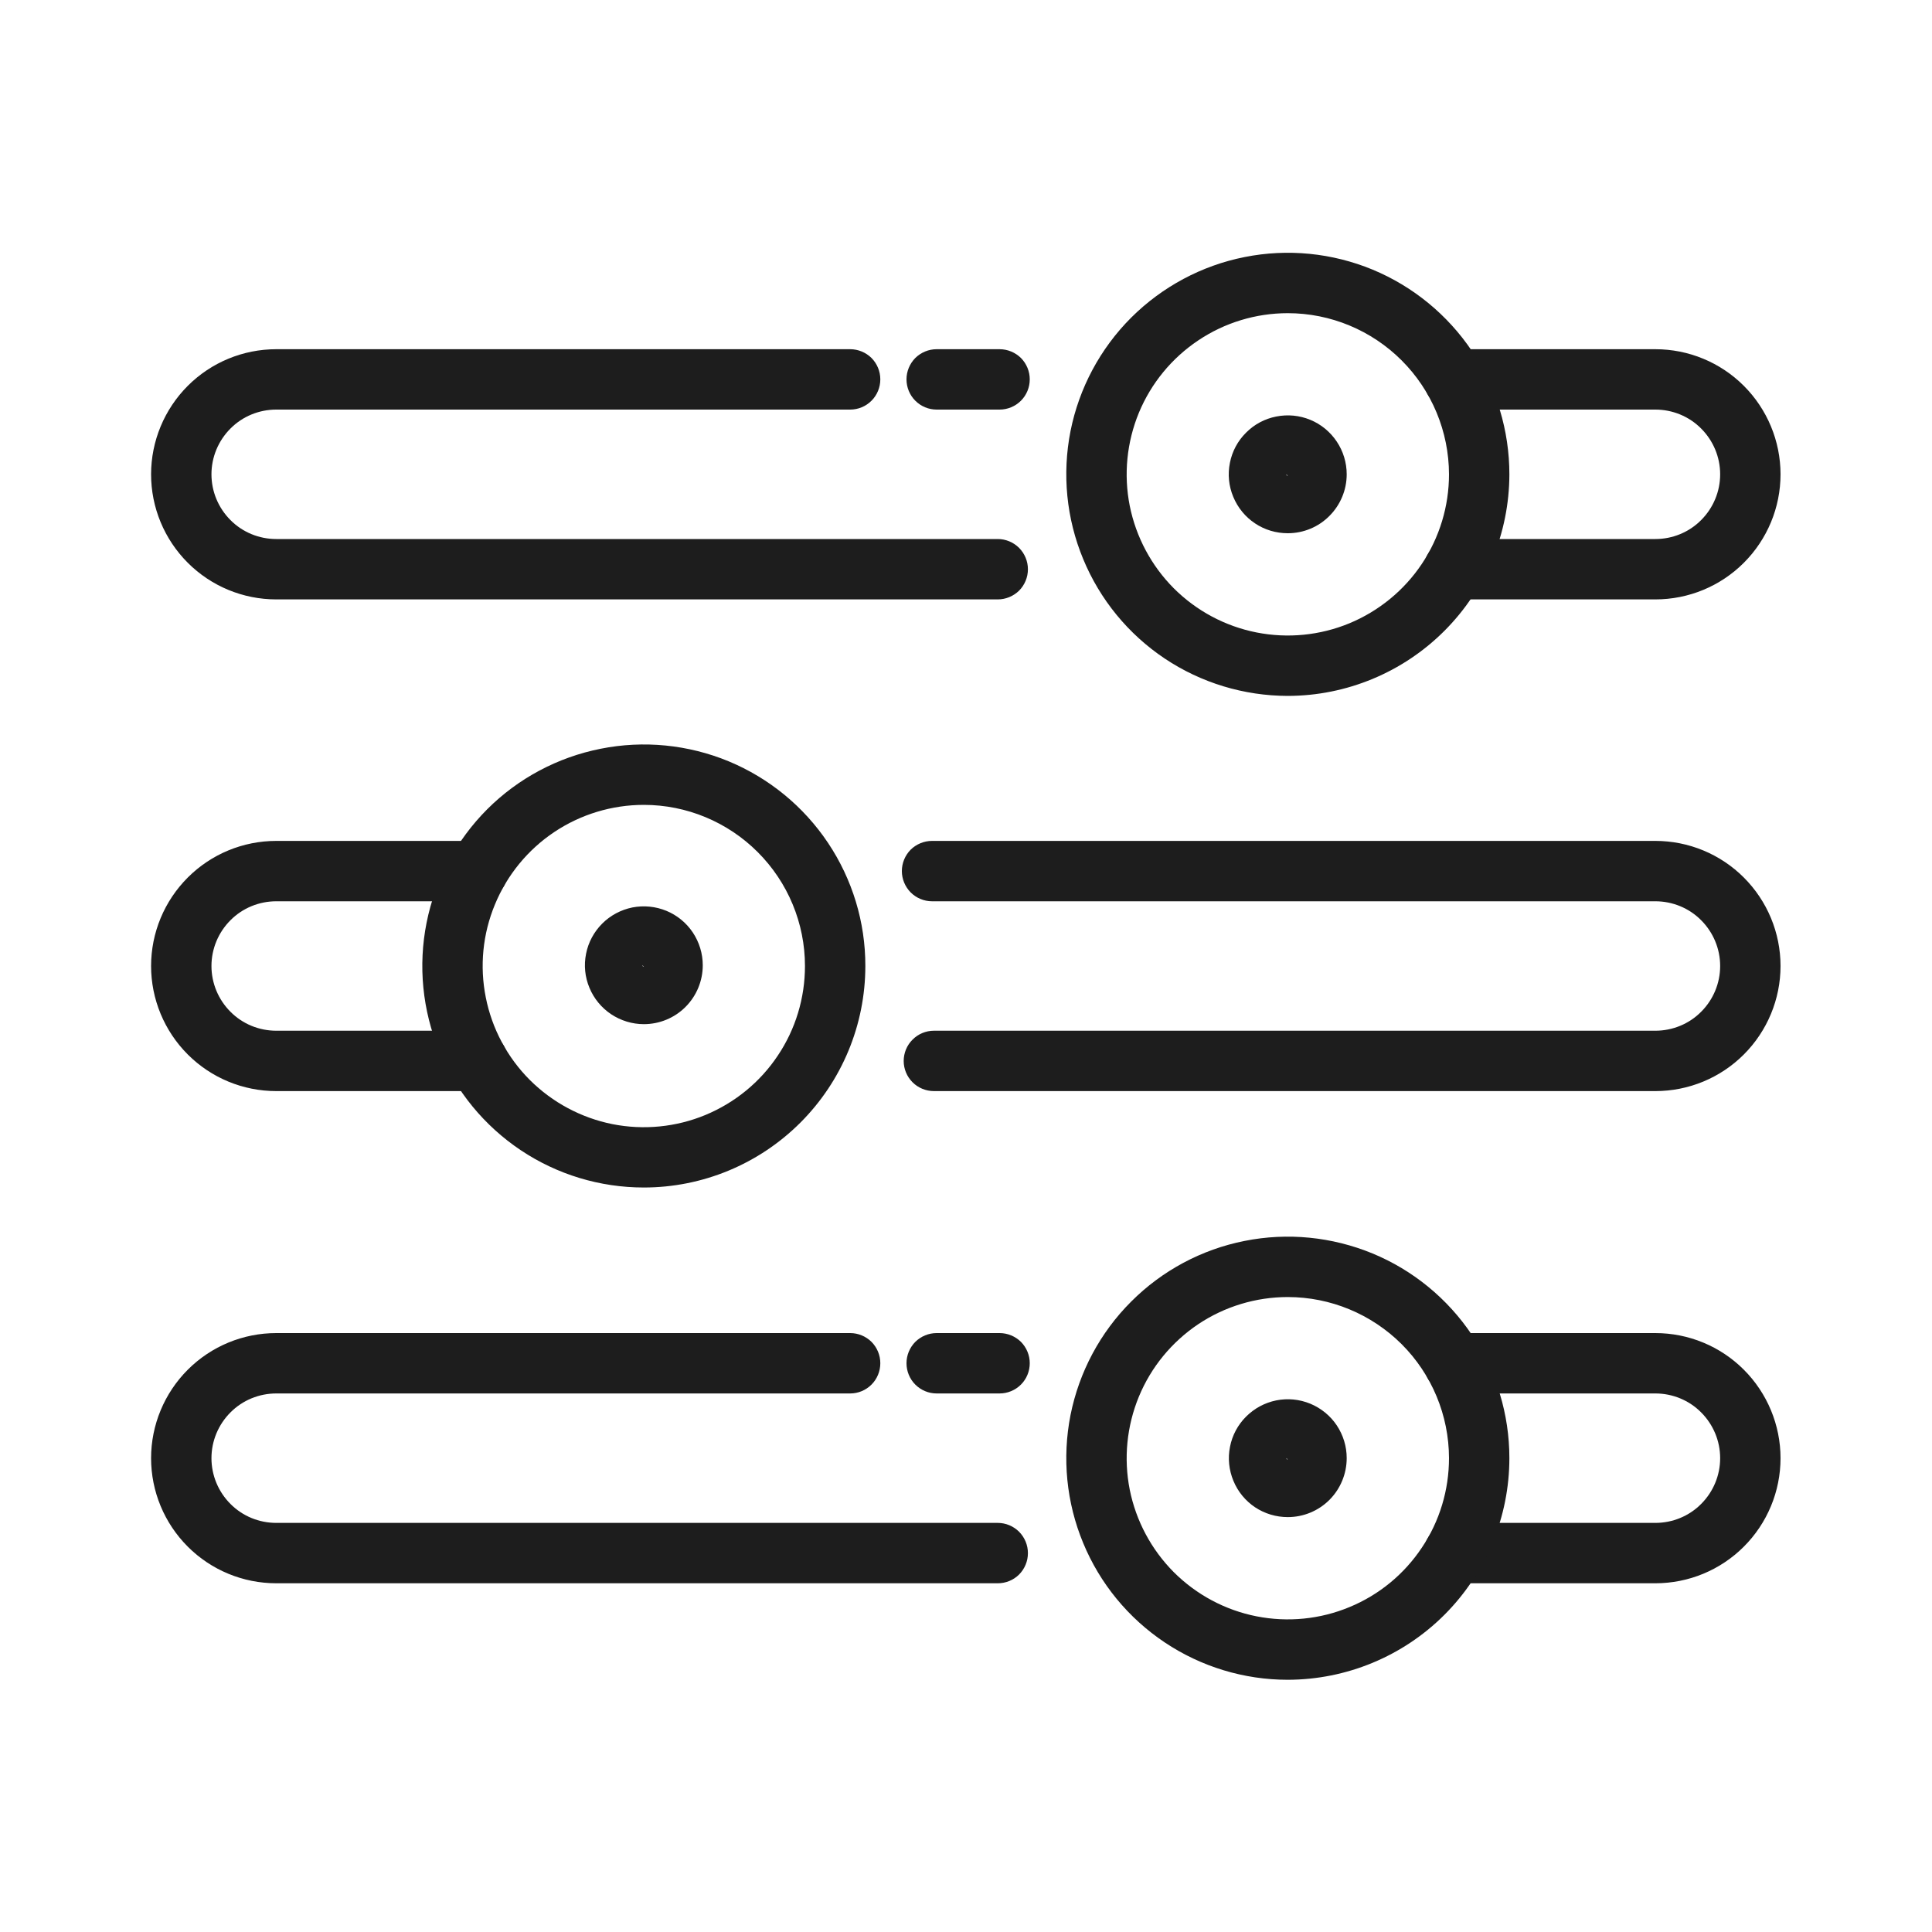
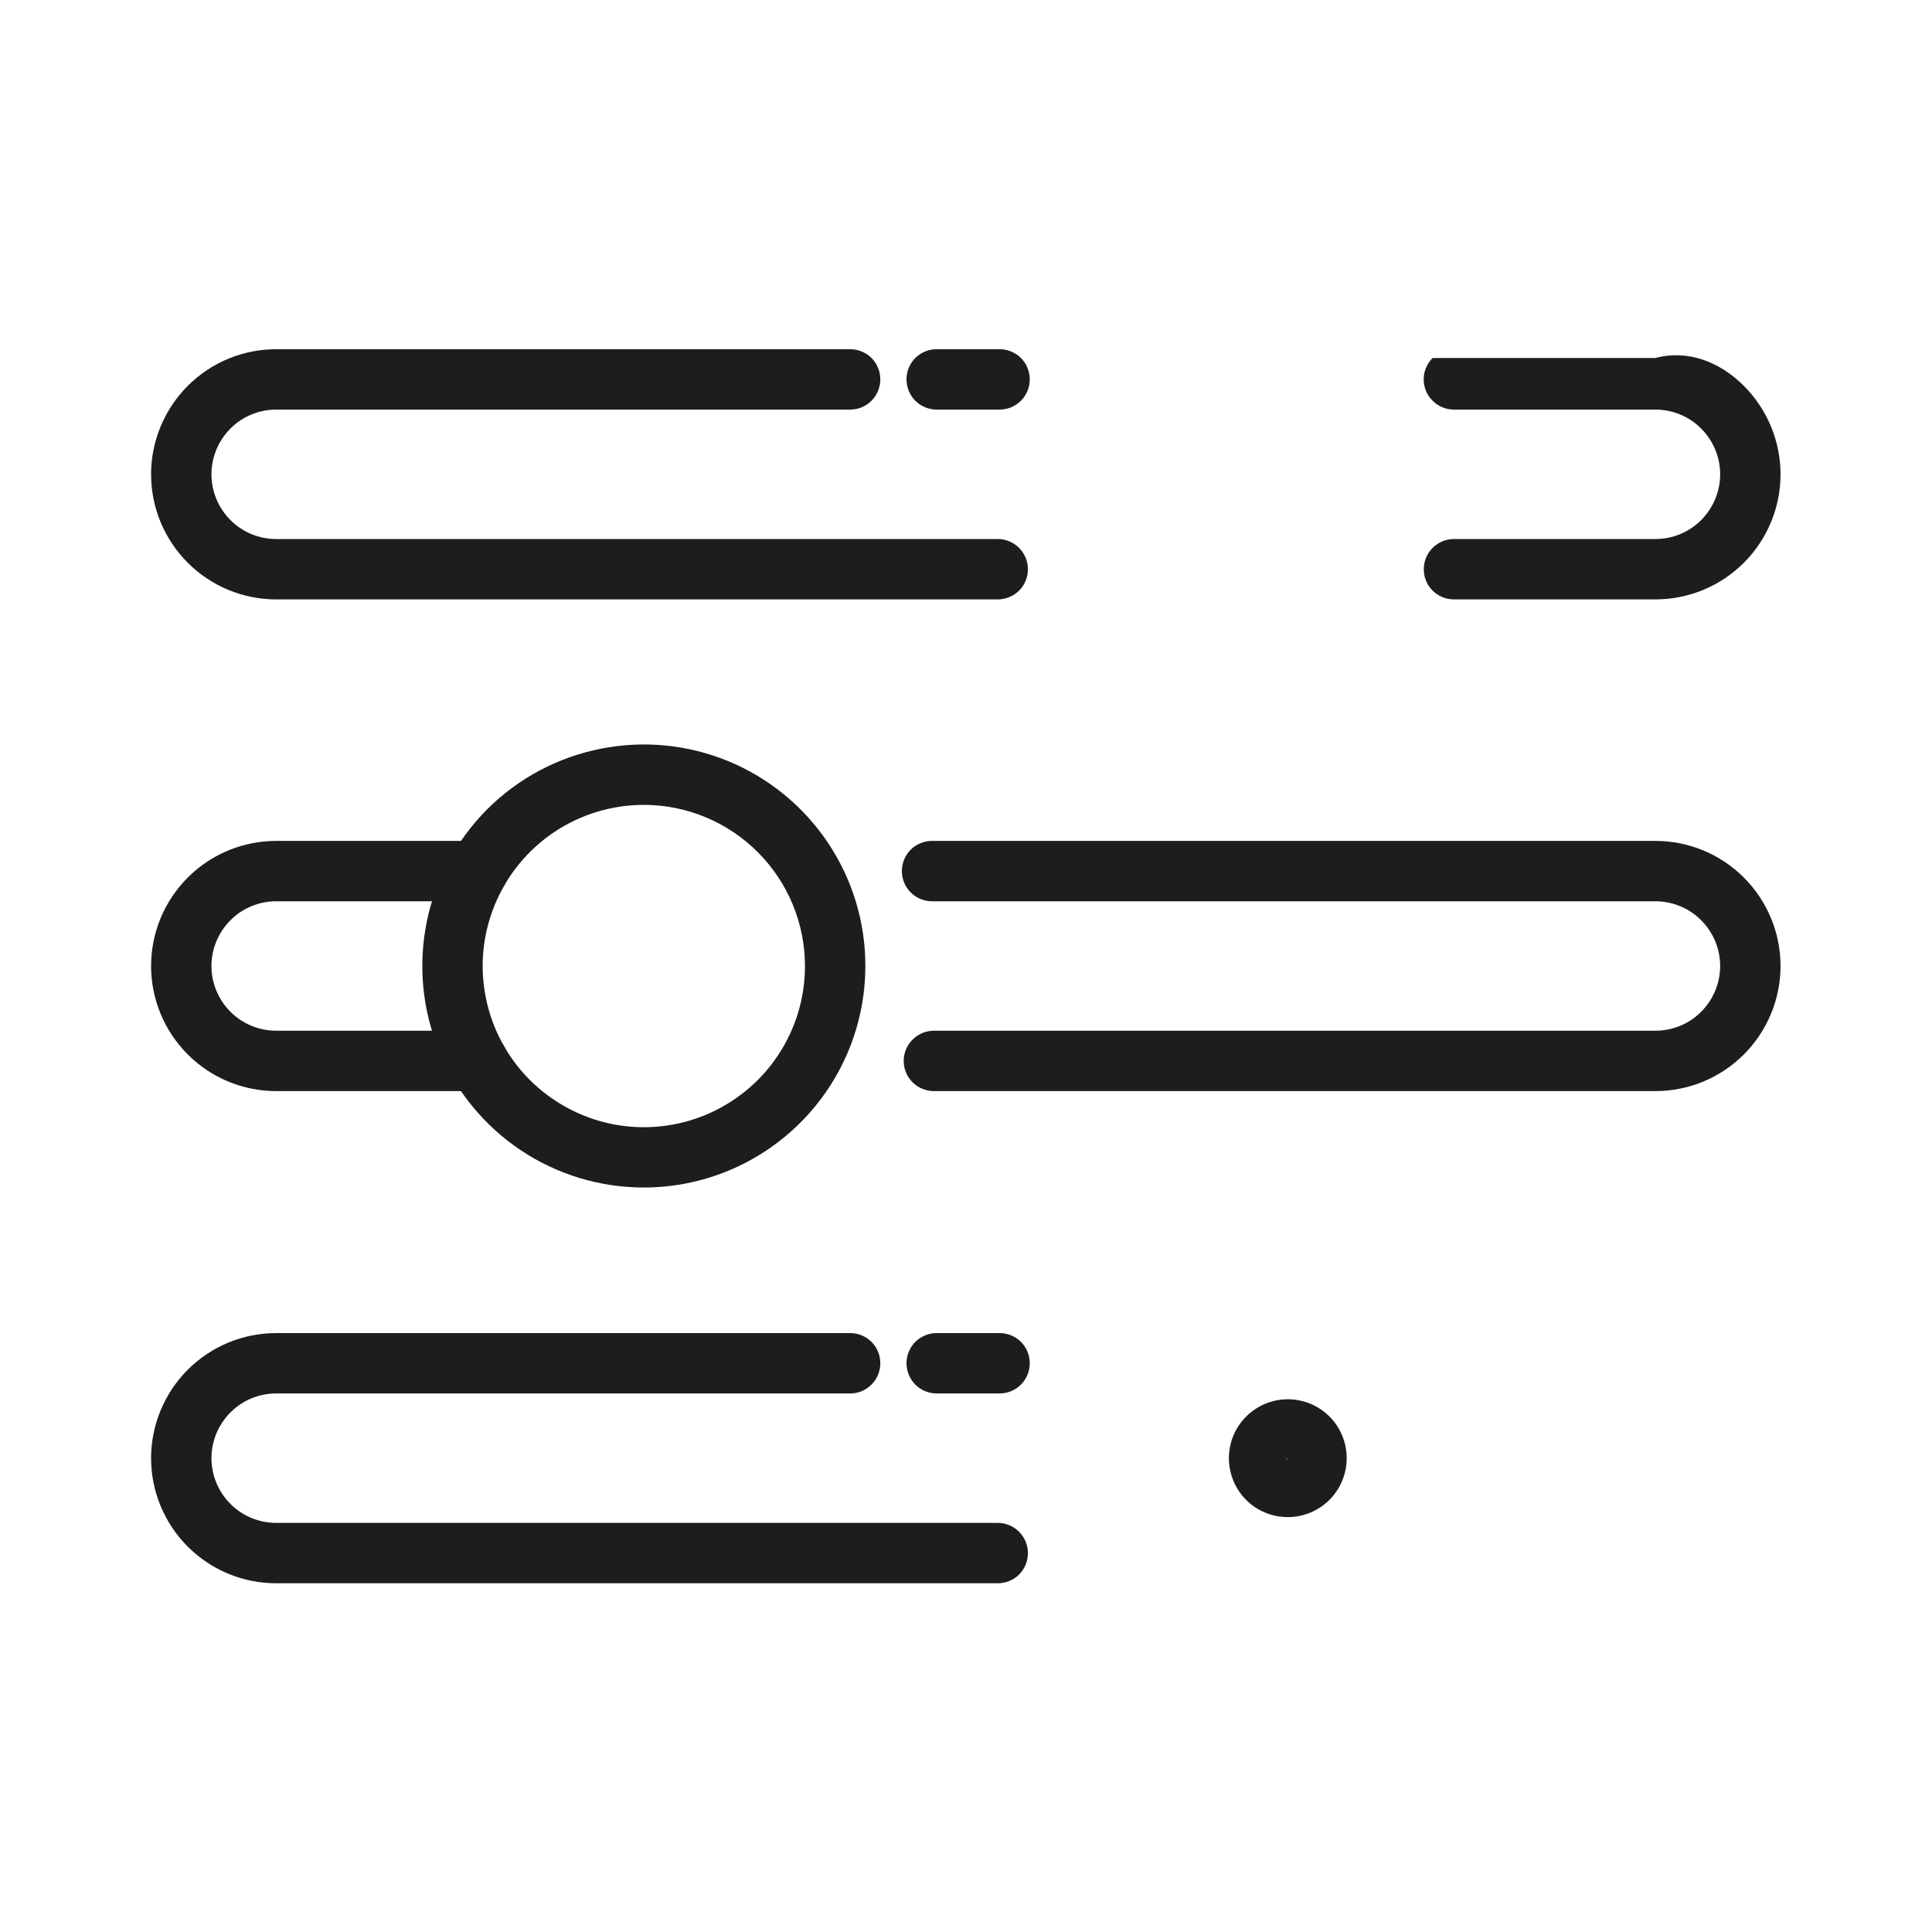
<svg xmlns="http://www.w3.org/2000/svg" width="20" height="20" viewBox="0 0 20 20" fill="none">
  <path d="M10.348 4.24H9.696C9.613 4.24 9.534 4.207 9.475 4.148C9.417 4.09 9.384 4.01 9.384 3.927C9.384 3.844 9.417 3.765 9.475 3.706C9.534 3.648 9.613 3.615 9.696 3.615H10.348C10.43 3.615 10.51 3.648 10.569 3.706C10.627 3.765 10.66 3.844 10.66 3.927C10.66 4.01 10.627 4.09 10.569 4.148C10.51 4.207 10.43 4.24 10.348 4.24Z" fill="#1D1D1D" />
  <path d="M10.329 6.205H2.86C2.516 6.205 2.187 6.069 1.944 5.826C1.701 5.583 1.564 5.254 1.564 4.91C1.564 4.567 1.701 4.237 1.944 3.994C2.187 3.751 2.516 3.615 2.86 3.615H8.801C8.884 3.615 8.963 3.648 9.022 3.706C9.08 3.765 9.113 3.844 9.113 3.927C9.113 4.01 9.08 4.09 9.022 4.148C8.963 4.207 8.884 4.24 8.801 4.24H2.86C2.682 4.24 2.511 4.31 2.386 4.436C2.26 4.562 2.189 4.732 2.189 4.91C2.189 5.088 2.26 5.258 2.386 5.384C2.511 5.51 2.682 5.58 2.86 5.58H10.329C10.411 5.58 10.491 5.613 10.55 5.672C10.608 5.731 10.641 5.81 10.641 5.893C10.641 5.976 10.608 6.055 10.55 6.114C10.491 6.172 10.411 6.205 10.329 6.205Z" fill="#1D1D1D" />
  <path d="M17.136 11.295H9.668C9.585 11.295 9.505 11.262 9.447 11.204C9.388 11.145 9.355 11.066 9.355 10.983C9.355 10.9 9.388 10.82 9.447 10.762C9.505 10.703 9.585 10.67 9.668 10.67H17.136C17.314 10.67 17.485 10.6 17.61 10.474C17.736 10.348 17.807 10.178 17.807 10C17.807 9.822 17.736 9.652 17.61 9.526C17.485 9.4 17.314 9.33 17.136 9.33H9.648C9.566 9.33 9.486 9.297 9.427 9.238C9.369 9.179 9.336 9.1 9.336 9.017C9.336 8.934 9.369 8.855 9.427 8.796C9.486 8.738 9.566 8.705 9.648 8.705H17.136C17.48 8.705 17.809 8.841 18.052 9.084C18.295 9.327 18.432 9.656 18.432 10C18.432 10.343 18.295 10.673 18.052 10.916C17.809 11.159 17.48 11.295 17.136 11.295Z" fill="#1D1D1D" />
  <path d="M10.348 14.425H9.696C9.613 14.425 9.534 14.392 9.475 14.333C9.417 14.275 9.384 14.195 9.384 14.112C9.384 14.029 9.417 13.95 9.475 13.891C9.534 13.833 9.613 13.8 9.696 13.8H10.348C10.43 13.8 10.51 13.833 10.569 13.891C10.627 13.95 10.66 14.029 10.66 14.112C10.66 14.195 10.627 14.275 10.569 14.333C10.51 14.392 10.43 14.425 10.348 14.425Z" fill="#1D1D1D" />
  <path d="M10.329 16.39H2.86C2.516 16.39 2.187 16.254 1.944 16.011C1.701 15.768 1.564 15.439 1.564 15.095C1.564 14.752 1.701 14.422 1.944 14.179C2.187 13.936 2.516 13.8 2.86 13.8H8.801C8.884 13.8 8.963 13.833 9.022 13.891C9.08 13.95 9.113 14.029 9.113 14.112C9.113 14.195 9.08 14.275 9.022 14.333C8.963 14.392 8.884 14.425 8.801 14.425H2.86C2.682 14.425 2.511 14.495 2.386 14.621C2.26 14.747 2.189 14.917 2.189 15.095C2.189 15.273 2.26 15.443 2.386 15.569C2.511 15.695 2.682 15.765 2.86 15.765H10.329C10.411 15.765 10.491 15.798 10.55 15.857C10.608 15.916 10.641 15.995 10.641 16.078C10.641 16.161 10.608 16.24 10.55 16.299C10.491 16.358 10.411 16.39 10.329 16.39Z" fill="#1D1D1D" />
-   <path d="M17.136 6.205H15.051C14.968 6.205 14.889 6.172 14.83 6.114C14.771 6.055 14.739 5.976 14.739 5.893C14.739 5.81 14.771 5.731 14.83 5.672C14.889 5.613 14.968 5.58 15.051 5.58H17.136C17.314 5.58 17.485 5.51 17.61 5.384C17.736 5.258 17.807 5.088 17.807 4.91C17.807 4.732 17.736 4.562 17.61 4.436C17.485 4.31 17.314 4.24 17.136 4.24H15.051C14.968 4.24 14.888 4.207 14.83 4.148C14.771 4.09 14.738 4.01 14.738 3.927C14.738 3.844 14.771 3.765 14.83 3.706C14.888 3.648 14.968 3.615 15.051 3.615H17.136C17.48 3.615 17.809 3.751 18.052 3.994C18.295 4.237 18.432 4.567 18.432 4.91C18.432 5.254 18.295 5.583 18.052 5.826C17.809 6.069 17.48 6.205 17.136 6.205Z" fill="#1D1D1D" />
-   <path d="M17.136 16.39H15.051C14.968 16.39 14.889 16.358 14.83 16.299C14.771 16.24 14.739 16.161 14.739 16.078C14.739 15.995 14.771 15.916 14.83 15.857C14.889 15.798 14.968 15.765 15.051 15.765H17.136C17.314 15.765 17.485 15.695 17.61 15.569C17.736 15.443 17.807 15.273 17.807 15.095C17.807 14.917 17.736 14.747 17.61 14.621C17.485 14.495 17.314 14.425 17.136 14.425H15.051C14.968 14.425 14.888 14.392 14.83 14.333C14.771 14.275 14.738 14.195 14.738 14.112C14.738 14.029 14.771 13.95 14.83 13.891C14.888 13.833 14.968 13.8 15.051 13.8H17.136C17.48 13.8 17.809 13.936 18.052 14.179C18.295 14.422 18.432 14.752 18.432 15.095C18.432 15.439 18.295 15.768 18.052 16.011C17.809 16.254 17.48 16.39 17.136 16.39Z" fill="#1D1D1D" />
-   <path d="M13.331 7.204C12.877 7.203 12.434 7.069 12.057 6.817C11.68 6.565 11.386 6.206 11.213 5.787C11.039 5.368 10.994 4.907 11.082 4.462C11.171 4.017 11.389 3.609 11.71 3.288C12.031 2.968 12.44 2.749 12.884 2.661C13.329 2.572 13.79 2.618 14.209 2.791C14.628 2.965 14.986 3.259 15.239 3.636C15.491 4.013 15.625 4.457 15.625 4.91C15.624 5.518 15.382 6.101 14.952 6.531C14.522 6.961 13.939 7.203 13.331 7.204ZM13.331 3.242C13.001 3.242 12.678 3.34 12.404 3.524C12.13 3.707 11.916 3.968 11.79 4.272C11.664 4.577 11.631 4.913 11.695 5.236C11.76 5.56 11.919 5.857 12.152 6.091C12.386 6.324 12.683 6.483 13.007 6.547C13.33 6.611 13.665 6.578 13.97 6.452C14.275 6.325 14.536 6.111 14.719 5.837C14.902 5.563 15 5.24 15 4.91C14.999 4.468 14.823 4.044 14.51 3.731C14.197 3.418 13.773 3.242 13.331 3.242Z" fill="#1D1D1D" />
+   <path d="M17.136 6.205H15.051C14.968 6.205 14.889 6.172 14.83 6.114C14.771 6.055 14.739 5.976 14.739 5.893C14.739 5.81 14.771 5.731 14.83 5.672C14.889 5.613 14.968 5.58 15.051 5.58H17.136C17.314 5.58 17.485 5.51 17.61 5.384C17.736 5.258 17.807 5.088 17.807 4.91C17.807 4.732 17.736 4.562 17.61 4.436C17.485 4.31 17.314 4.24 17.136 4.24H15.051C14.968 4.24 14.888 4.207 14.83 4.148C14.771 4.09 14.738 4.01 14.738 3.927C14.738 3.844 14.771 3.765 14.83 3.706H17.136C17.48 3.615 17.809 3.751 18.052 3.994C18.295 4.237 18.432 4.567 18.432 4.91C18.432 5.254 18.295 5.583 18.052 5.826C17.809 6.069 17.48 6.205 17.136 6.205Z" fill="#1D1D1D" />
  <path d="M4.945 11.295H2.86C2.516 11.295 2.187 11.159 1.944 10.916C1.701 10.673 1.564 10.343 1.564 10C1.564 9.656 1.701 9.327 1.944 9.084C2.187 8.841 2.516 8.705 2.86 8.705H4.945C5.028 8.705 5.107 8.738 5.166 8.796C5.225 8.855 5.258 8.934 5.258 9.017C5.258 9.1 5.225 9.179 5.166 9.238C5.107 9.297 5.028 9.33 4.945 9.33H2.86C2.682 9.33 2.511 9.4 2.386 9.526C2.26 9.652 2.189 9.822 2.189 10C2.189 10.178 2.26 10.348 2.386 10.474C2.511 10.6 2.682 10.67 2.86 10.67H4.945C5.028 10.67 5.107 10.703 5.166 10.762C5.225 10.82 5.258 10.9 5.258 10.983C5.258 11.066 5.225 11.145 5.166 11.204C5.107 11.262 5.028 11.295 4.945 11.295Z" fill="#1D1D1D" />
  <path d="M6.665 12.293C6.211 12.293 5.768 12.159 5.391 11.907C5.014 11.655 4.72 11.297 4.546 10.878C4.373 10.459 4.327 9.997 4.416 9.552C4.504 9.108 4.723 8.699 5.043 8.378C5.364 8.057 5.773 7.839 6.218 7.751C6.663 7.662 7.124 7.708 7.543 7.881C7.962 8.055 8.32 8.349 8.572 8.726C8.824 9.103 8.959 9.547 8.958 10C8.958 10.608 8.716 11.191 8.286 11.621C7.856 12.051 7.273 12.293 6.665 12.293ZM6.665 8.332C6.335 8.332 6.012 8.43 5.738 8.613C5.464 8.796 5.25 9.057 5.124 9.362C4.997 9.667 4.964 10.002 5.029 10.326C5.093 10.649 5.252 10.947 5.485 11.18C5.719 11.413 6.016 11.572 6.34 11.637C6.663 11.701 6.999 11.668 7.303 11.542C7.608 11.415 7.869 11.202 8.052 10.927C8.236 10.653 8.333 10.33 8.333 10C8.333 9.558 8.157 9.134 7.844 8.821C7.531 8.508 7.107 8.332 6.665 8.332Z" fill="#1D1D1D" />
  <path d="M13.331 15.705C13.211 15.705 13.093 15.67 12.992 15.603C12.892 15.536 12.814 15.441 12.768 15.329C12.722 15.218 12.709 15.095 12.733 14.977C12.756 14.858 12.814 14.75 12.899 14.665C12.985 14.579 13.093 14.521 13.211 14.497C13.33 14.473 13.452 14.485 13.564 14.531C13.675 14.577 13.771 14.655 13.838 14.755C13.905 14.856 13.941 14.973 13.941 15.094C13.941 15.256 13.877 15.411 13.763 15.526C13.648 15.641 13.493 15.705 13.331 15.705ZM13.316 15.094C13.316 15.098 13.318 15.102 13.321 15.105C13.323 15.107 13.327 15.109 13.331 15.109L13.316 15.094Z" fill="#1D1D1D" />
-   <path d="M6.665 10.602C6.545 10.602 6.427 10.566 6.326 10.499C6.226 10.432 6.148 10.337 6.102 10.226C6.055 10.114 6.043 9.992 6.067 9.873C6.09 9.755 6.149 9.646 6.234 9.561C6.319 9.476 6.428 9.418 6.546 9.394C6.665 9.371 6.787 9.383 6.899 9.429C7.01 9.475 7.105 9.553 7.172 9.653C7.239 9.754 7.275 9.872 7.275 9.992C7.275 10.154 7.211 10.309 7.096 10.424C6.982 10.538 6.827 10.602 6.665 10.602ZM6.65 9.992C6.65 9.996 6.652 10 6.655 10.003C6.657 10.006 6.661 10.007 6.665 10.007L6.65 9.992Z" fill="#1D1D1D" />
-   <path d="M13.331 5.52C13.21 5.52 13.092 5.485 12.992 5.418C12.891 5.351 12.813 5.255 12.767 5.144C12.72 5.032 12.708 4.91 12.732 4.791C12.755 4.673 12.813 4.564 12.899 4.479C12.984 4.393 13.093 4.335 13.211 4.312C13.33 4.288 13.453 4.3 13.564 4.346C13.676 4.392 13.771 4.471 13.838 4.571C13.905 4.671 13.941 4.789 13.941 4.91C13.941 5.072 13.876 5.227 13.762 5.341C13.648 5.456 13.493 5.52 13.331 5.52ZM13.316 4.91C13.316 4.914 13.318 4.918 13.32 4.921C13.323 4.923 13.327 4.925 13.331 4.925L13.316 4.91Z" fill="#1D1D1D" />
-   <path d="M13.331 17.389C12.877 17.389 12.434 17.254 12.057 17.002C11.68 16.75 11.386 16.392 11.213 15.973C11.039 15.554 10.994 15.093 11.082 14.648C11.171 14.203 11.389 13.794 11.71 13.474C12.03 13.153 12.439 12.934 12.884 12.846C13.328 12.757 13.789 12.803 14.209 12.976C14.627 13.149 14.986 13.443 15.238 13.82C15.49 14.197 15.625 14.64 15.625 15.094C15.625 15.702 15.383 16.286 14.953 16.716C14.523 17.146 13.939 17.388 13.331 17.389ZM13.331 13.427C13.001 13.427 12.678 13.525 12.404 13.708C12.13 13.892 11.916 14.152 11.79 14.457C11.664 14.762 11.631 15.098 11.695 15.421C11.76 15.745 11.919 16.042 12.152 16.276C12.386 16.509 12.683 16.668 13.007 16.732C13.331 16.796 13.666 16.763 13.971 16.636C14.276 16.51 14.536 16.296 14.719 16.021C14.903 15.747 15 15.424 15 15.094C14.999 14.652 14.823 14.228 14.51 13.915C14.197 13.603 13.773 13.427 13.331 13.427Z" fill="#1D1D1D" />
</svg>